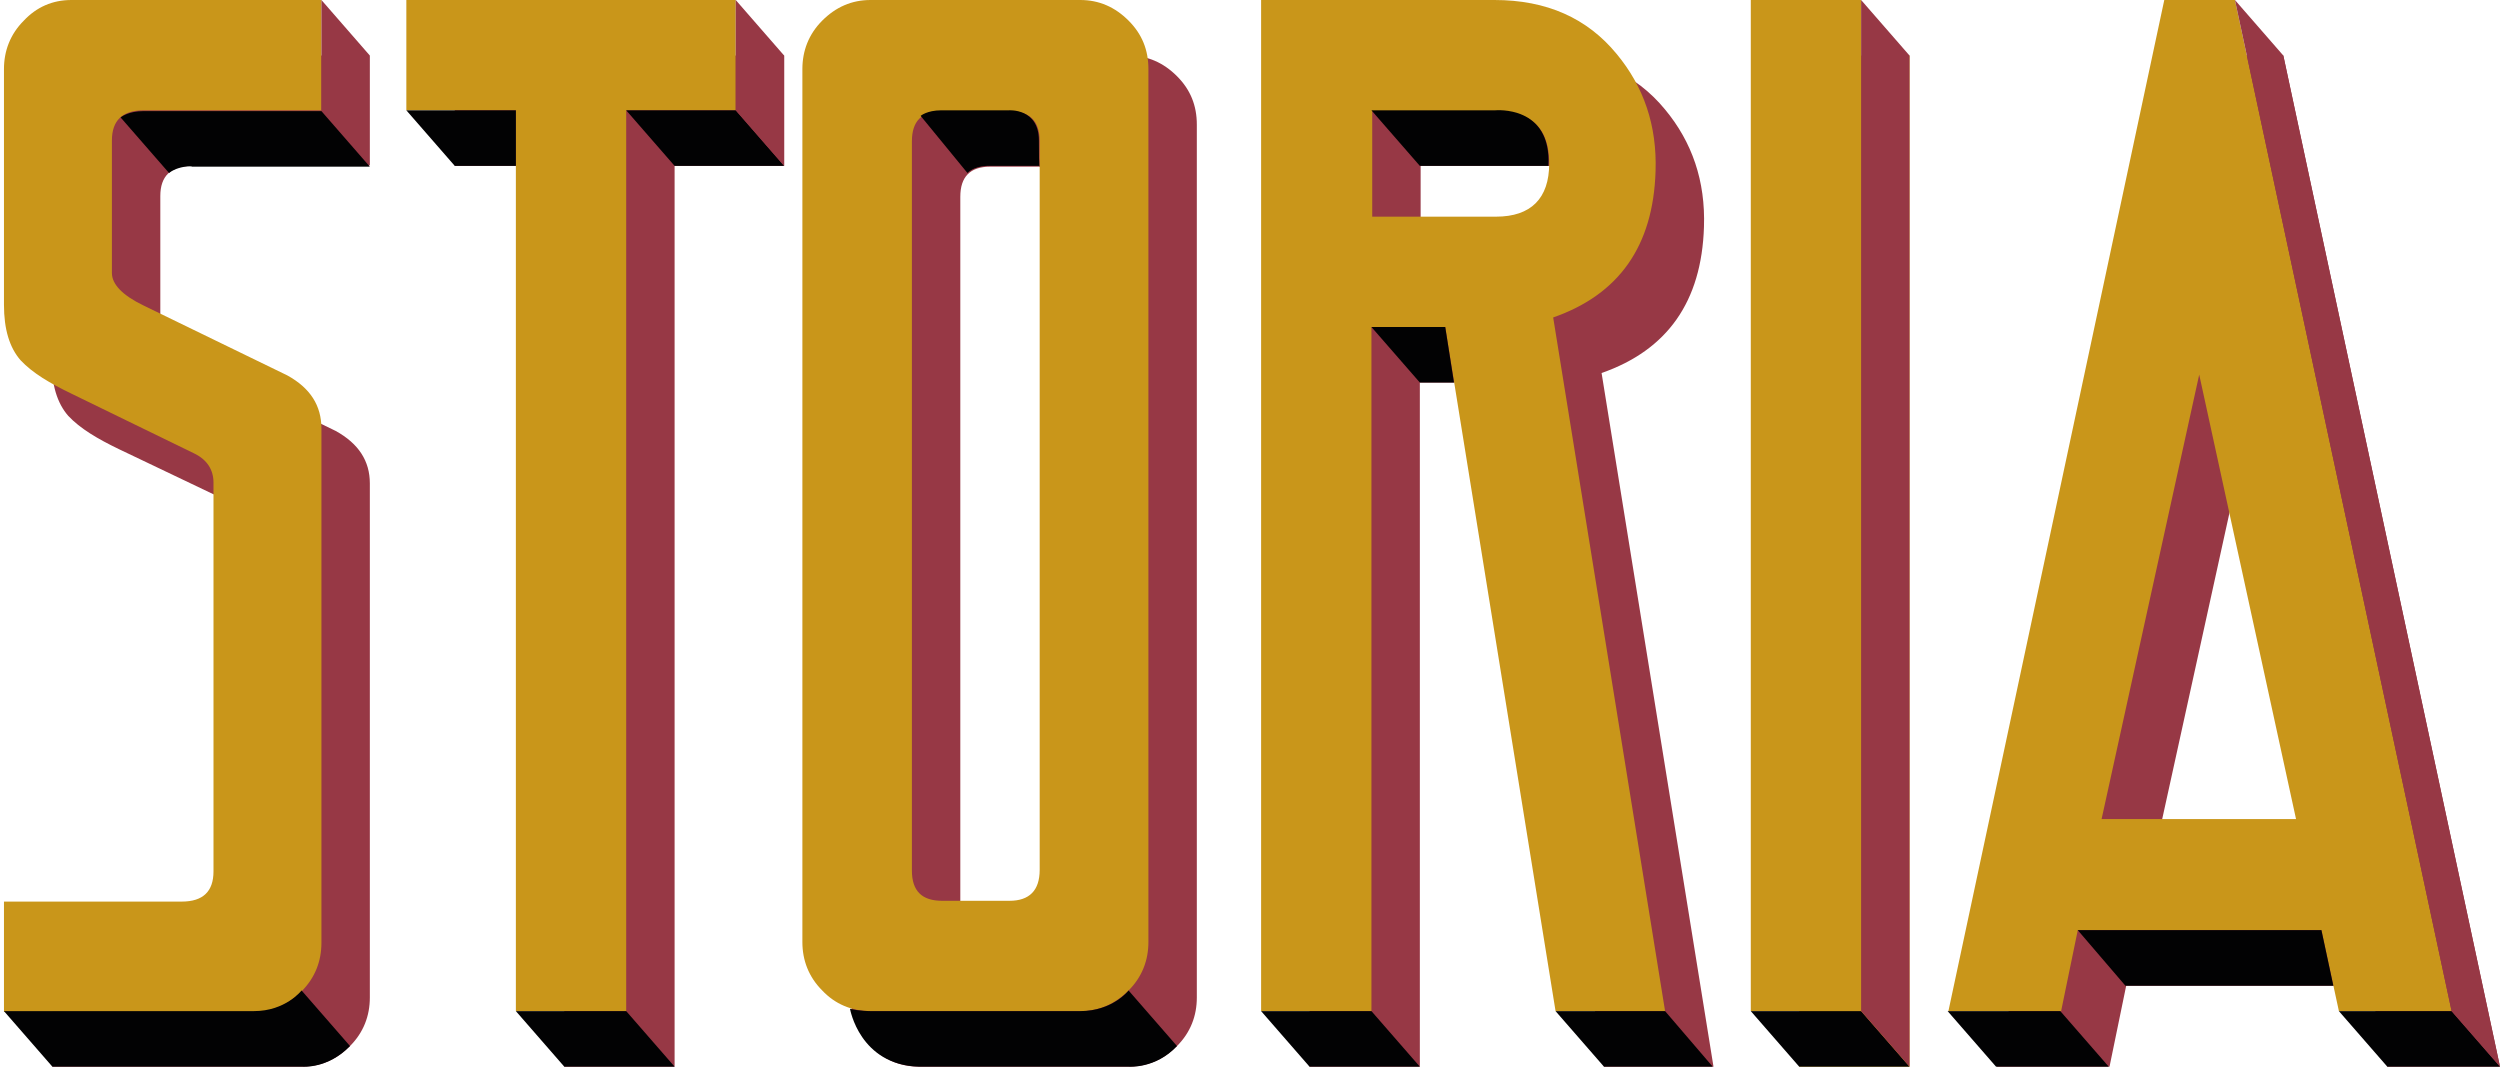
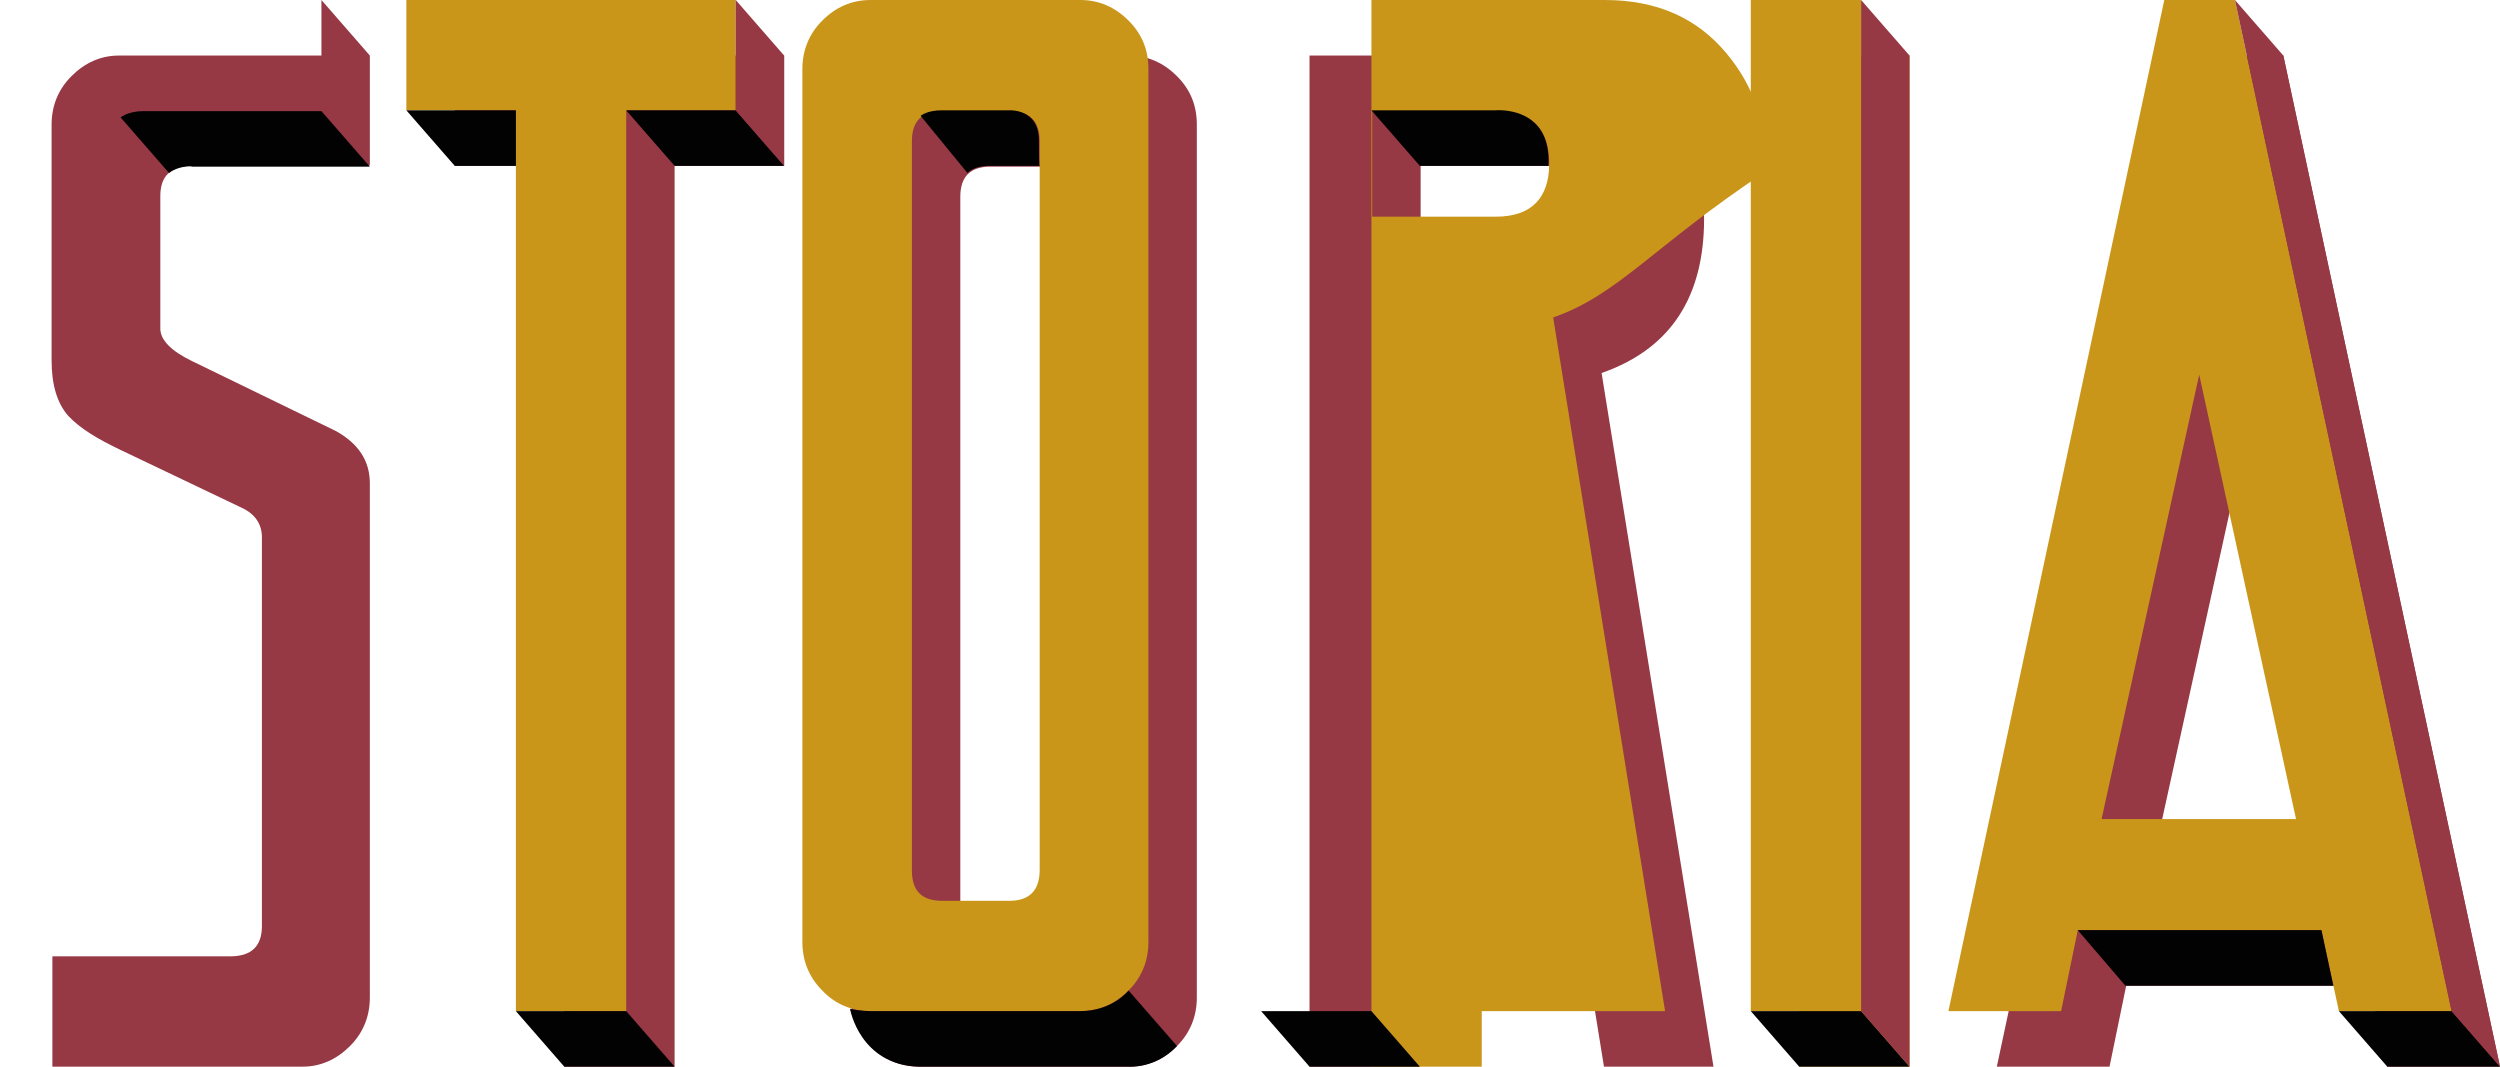
<svg xmlns="http://www.w3.org/2000/svg" version="1.1" id="Livello_1" x="0px" y="0px" viewBox="0 0 315 134.4" style="enable-background:new 0 0 315 134.4;" xml:space="preserve">
  <style type="text/css">
	.st0{fill:#973845;}
	.st1{fill:#C9961A;}
	.st2{fill:#020203;}
</style>
  <path class="st0" d="M46.6,60.9v64.8c0,2.3-0.8,4.4-2.5,6.1c-1.7,1.7-3.7,2.6-6,2.6H6.6v-13.9H29c2.7,0,4-1.3,4-3.8v-49  c0-1.6-0.8-2.9-2.5-3.7l-15.5-7.4c-2.7-1.3-4.9-2.6-6.4-4.2c-1.4-1.6-2.1-3.9-2.1-7V15.7c0-2.3,0.8-4.4,2.5-6.1  c1.7-1.7,3.7-2.6,6-2.6h31.5v13.9H24.2c-2.7,0-4,1.3-4,3.8v16.7c0,1.4,1.3,2.8,4,4.1l18.1,8.8C45.2,55.9,46.6,58.1,46.6,60.9z" />
  <path class="st0" d="M98.8,7v13.9H85v113.5H71.1V20.9H57.3V7H98.8z" />
  <path class="st0" d="M150.8,15.7v110c0,2.3-0.8,4.4-2.5,6.1c-1.7,1.7-3.7,2.6-6.1,2.6h-26.4c-2.4,0-4.5-0.9-6.1-2.6  c-1.7-1.7-2.5-3.8-2.5-6.1v-110c0-2.3,0.8-4.4,2.5-6.1c1.7-1.7,3.7-2.6,6.1-2.6h26.4c2.4,0,4.4,0.9,6.1,2.6  C150,11.3,150.8,13.3,150.8,15.7z M137.1,116.6V24.8c0-2.6-1.3-3.8-3.8-3.8h-8.5c-2.6,0-3.8,1.3-3.8,3.8v91.9c0,2.6,1.3,3.8,3.8,3.8  h8.5C135.8,120.5,137.1,119.2,137.1,116.6z" />
  <path class="st0" d="M201.8,47l14.1,87.4h-13.8l-13.9-86.2h-9.3v86.2H165V7h29.4c6.6,0,11.7,2.3,15.4,6.8c3.4,4.1,5.1,9,4.9,14.8  C214.4,38,210.1,44.1,201.8,47z M201.3,27.5c0-4.4-2.2-6.6-6.7-6.6h-15.6v13.3h15.6C199,34.3,201.3,32,201.3,27.5z" />
  <path class="st1" d="M240.6,7v127.4h-13.9V7H240.6z" />
  <path class="st0" d="M287.7,7L315,134.4h-14.2l-2.2-10.2h-30.7l-2.1,10.2h-14.2L278.8,7H287.7z M270.9,110.2h24.5l-12.2-56  L270.9,110.2z" />
-   <path class="st1" d="M40.5,54v64.8c0,2.3-0.8,4.4-2.5,6.1c-1.7,1.7-3.7,2.6-6,2.6H0.5v-13.9h22.4c2.7,0,4-1.3,4-3.8v-49  c0-1.6-0.8-2.9-2.5-3.7L9,49.6c-2.7-1.3-4.9-2.6-6.4-4.2c-1.4-1.6-2.1-3.9-2.1-7V8.7c0-2.3,0.8-4.4,2.5-6.1C4.6,0.9,6.6,0,9,0h31.5  v13.9H18.1c-2.7,0-4,1.3-4,3.8v16.7c0,1.4,1.3,2.8,4,4.1l18.1,8.8C39.1,48.9,40.5,51.1,40.5,54z" />
  <path class="st1" d="M92.7,0v13.9H78.9v113.5H65V13.9H51.2V0H92.7z" />
  <path class="st1" d="M144.7,8.7v110c0,2.3-0.8,4.4-2.5,6.1c-1.7,1.7-3.7,2.6-6.1,2.6h-26.4c-2.4,0-4.5-0.9-6.1-2.6  c-1.7-1.7-2.5-3.8-2.5-6.1V8.7c0-2.3,0.8-4.4,2.5-6.1c1.7-1.7,3.7-2.6,6.1-2.6h26.4c2.4,0,4.4,0.9,6.1,2.6  C143.9,4.3,144.7,6.3,144.7,8.7z M131,109.6V17.8c0-2.6-1.3-3.8-3.8-3.8h-8.5c-2.6,0-3.8,1.3-3.8,3.8v91.9c0,2.6,1.3,3.8,3.8,3.8  h8.5C129.7,113.5,131,112.2,131,109.6z" />
-   <path class="st1" d="M195.7,40l14.1,87.4H196l-13.9-86.2h-9.3v86.2h-13.9V0h29.4c6.6,0,11.7,2.3,15.4,6.8c3.4,4.1,5.1,9,4.9,14.8  C208.3,31,204,37.1,195.7,40z M195.2,20.6c0-4.4-2.2-6.6-6.7-6.6h-15.6v13.3h15.6C192.9,27.3,195.2,25,195.2,20.6z" />
+   <path class="st1" d="M195.7,40l14.1,87.4H196h-9.3v86.2h-13.9V0h29.4c6.6,0,11.7,2.3,15.4,6.8c3.4,4.1,5.1,9,4.9,14.8  C208.3,31,204,37.1,195.7,40z M195.2,20.6c0-4.4-2.2-6.6-6.7-6.6h-15.6v13.3h15.6C192.9,27.3,195.2,25,195.2,20.6z" />
  <path class="st1" d="M234.5,0v127.4h-13.9V0H234.5z" />
  <path class="st1" d="M281.6,0l27.3,127.4h-14.2l-2.2-10.2h-30.7l-2.1,10.2h-14.2L272.7,0H281.6z M264.8,103.2h24.5l-12.2-56  L264.8,103.2z" />
-   <path class="st2" d="M0.5,127.4l6.1,7h31.5c0,0,3.2,0.3,6-2.6l-6.1-7c0,0-2,2.6-6,2.6C27.6,127.4,0.5,127.4,0.5,127.4z" />
  <polygon class="st0" points="40.5,13.9 46.6,20.9 46.6,7 40.5,0 " />
  <path class="st2" d="M21.3,21.8l-6.1-7c0,0,0.9-0.8,2.9-0.8s22.4,0,22.4,0l6.1,7H24.2C24.2,20.9,22.4,20.9,21.3,21.8z" />
  <polygon class="st2" points="51.2,13.9 57.3,20.9 65,20.9 65,13.9 " />
  <polygon class="st2" points="85,20.9 78.9,13.9 92.7,13.9 98.8,20.9 " />
  <polygon class="st0" points="92.7,0 98.8,7 98.8,20.9 92.7,13.9 " />
  <path class="st2" d="M148.3,131.8l-6.1-7c0,0-2,2.6-6.1,2.6s-26.4,0-26.4,0s-1.5,0-2.6-0.3c0,0,1.2,7.1,8.7,7.3h26.4  C142.2,134.4,145.6,134.7,148.3,131.8z" />
  <polygon class="st2" points="65,127.4 71.1,134.4 85,134.4 78.9,127.4 " />
  <polygon class="st2" points="220.6,127.4 226.7,134.4 240.6,134.4 234.5,127.4 " />
  <polygon class="st0" points="234.5,0 240.6,7 240.6,134.4 234.5,127.4 " />
  <polygon class="st2" points="158.9,127.4 165,134.4 178.9,134.4 172.8,127.4 " />
-   <polygon class="st2" points="196,127.4 202.1,134.4 215.8,134.4 209.8,127.4 " />
-   <polygon class="st2" points="178.9,48.2 172.8,41.2 182.1,41.2 183.2,48.2 " />
  <path class="st2" d="M178.9,20.9l-6.1-7h15.6c0,0,7.1-0.7,6.7,7H178.9z" />
  <path class="st2" d="M131,20.9h-6.3c0,0-1.8-0.1-2.8,0.9l-5.9-7.2c0,0,0.8-0.7,2.6-0.7s8.5,0,8.5,0s3.8-0.3,3.8,3.8  S131,20.9,131,20.9z" />
  <polygon class="st2" points="267.8,124.2 261.8,117.2 292.5,117.2 294,124.2 " />
-   <polygon class="st2" points="259.6,127.4 265.7,134.4 251.5,134.4 245.4,127.4 " />
  <polygon class="st2" points="294.7,127.4 300.8,134.4 315,134.4 308.9,127.4 " />
  <polygon class="st0" points="281.6,0 287.7,7 315,134.4 308.9,127.4 " />
</svg>